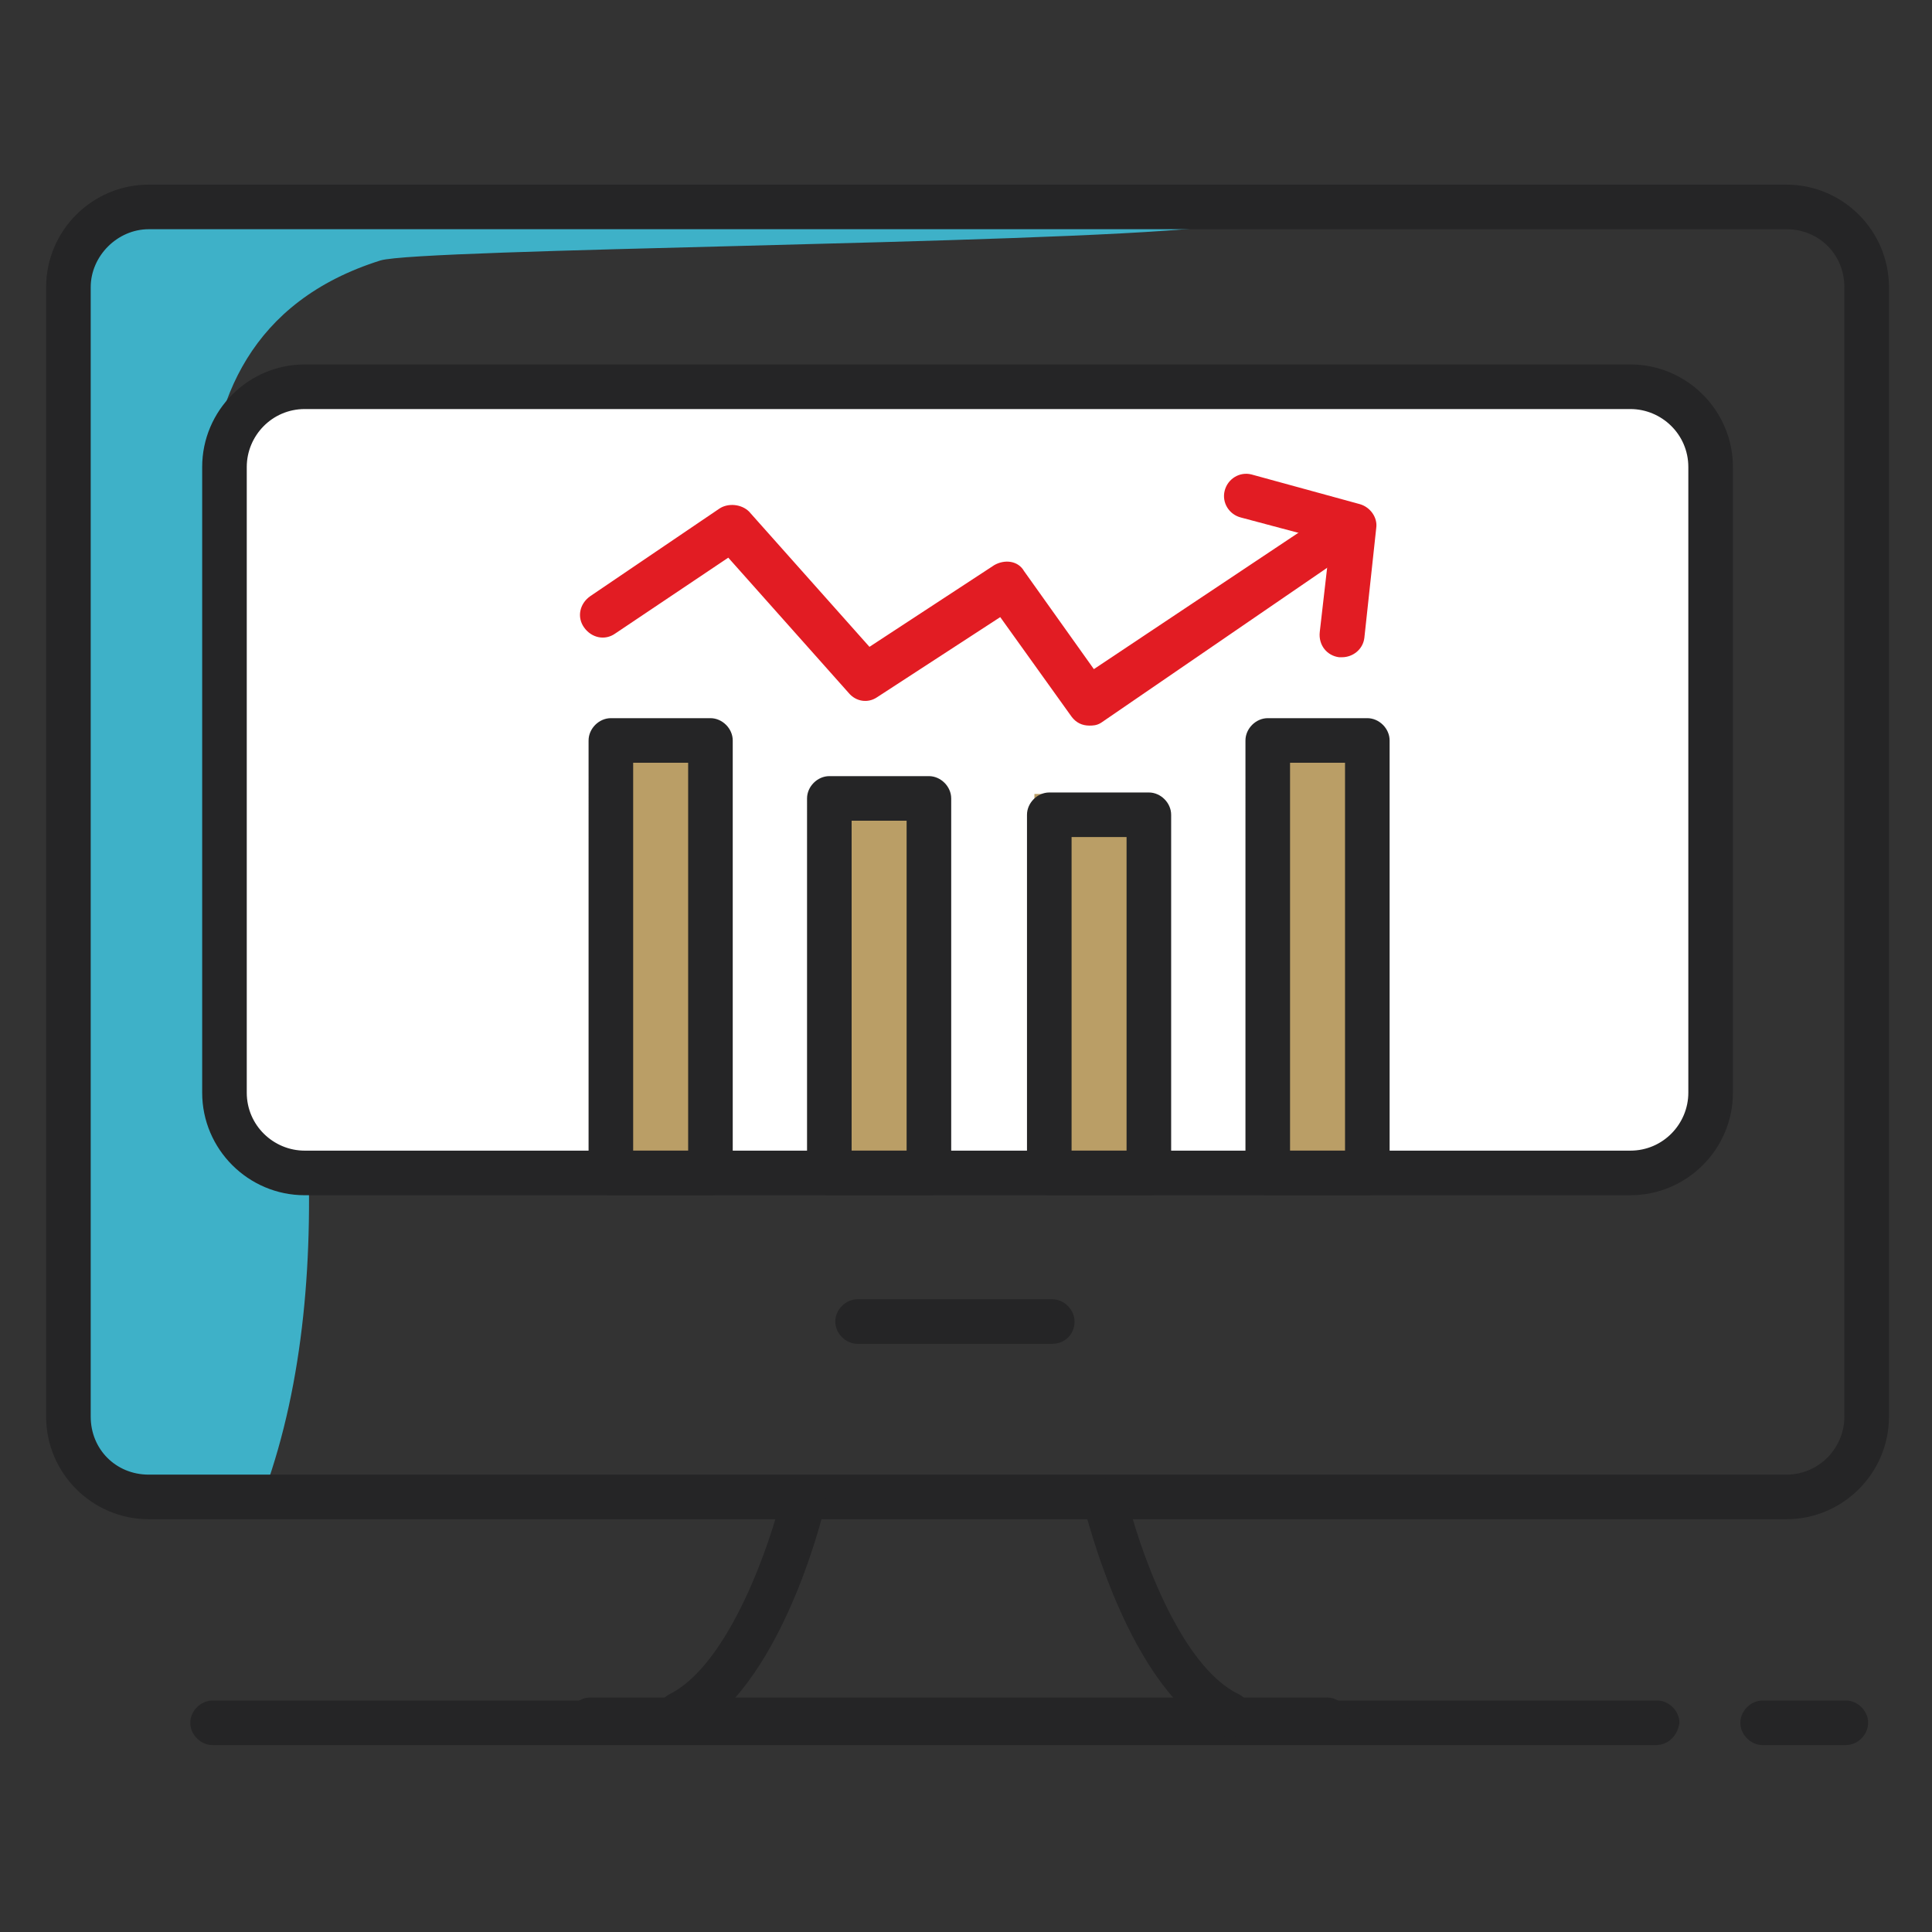
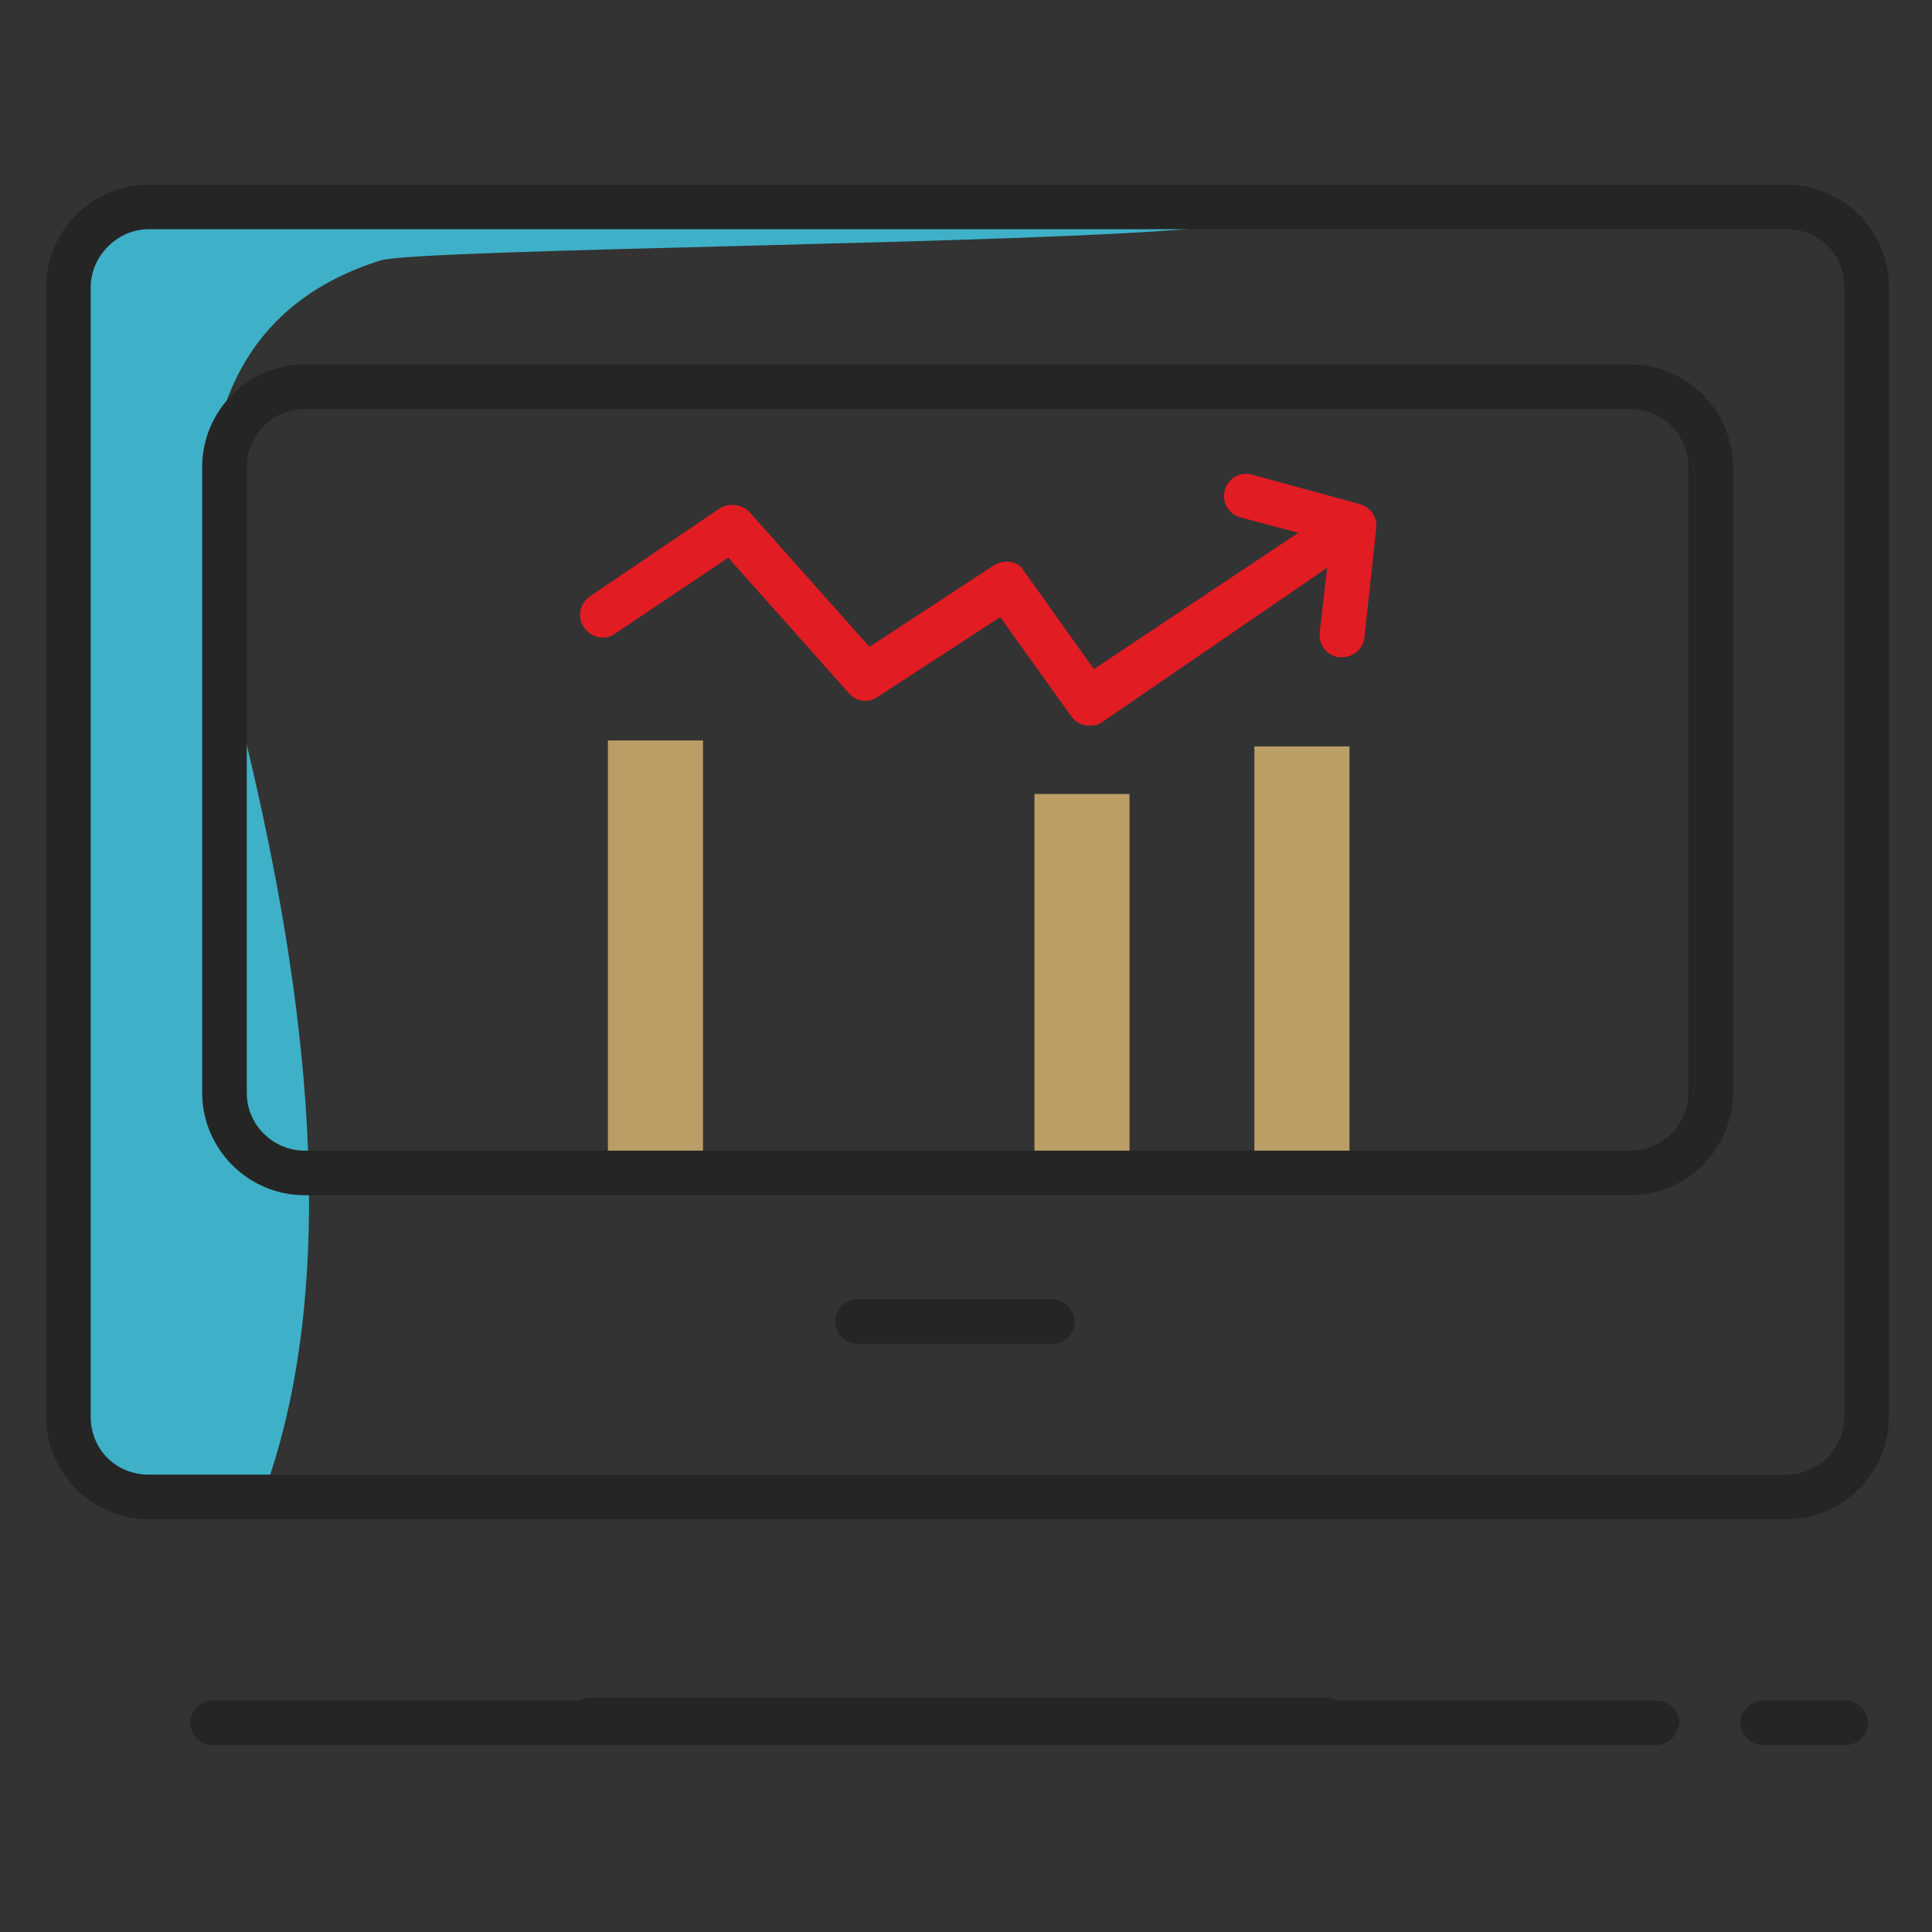
<svg xmlns="http://www.w3.org/2000/svg" version="1.1" id="Layer_1" x="0px" y="0px" viewBox="0 0 130 130" style="enable-background:new 0 0 130 130;" xml:space="preserve">
  <rect x="0" y="0" width="130" height="130" fill="#333333" stroke="none" />
  <style type="text/css">
	.st0{fill-rule:evenodd;clip-rule:evenodd;fill:#3EB1C8;}
	.st1{fill-rule:evenodd;clip-rule:evenodd;fill:#FFFFFF;}
	.st2{fill-rule:evenodd;clip-rule:evenodd;fill:#BA9E66;}
	.st3{fill-rule:evenodd;clip-rule:evenodd;fill:#252526;}
	.st4{fill-rule:evenodd;clip-rule:evenodd;fill:#E21C23;}
</style>
  <g transform="translate(1.104 .424)">
    <path class="st0" d="M15.5,49.7c-1.4-5.7-8.5-27.1,9-32.6c2.7-0.8,44.6-1.1,55.2-2.2l-69.3-0.2c-3.9,0-7,1.8-7,3.9V96   c0,2.2,3.2,3.9,7,3.9h6.3C22,85.2,19.4,65.9,15.5,49.7" />
-     <path class="st1" d="M108.9,78.4H20.1c-3,0-5.4-2.4-5.4-5.4V32c0-3,2.4-5.4,5.4-5.4h88.8c3,0,5.4,2.4,5.4,5.4v41   C114.3,76,111.8,78.4,108.9,78.4" />
    <polygon class="st2" points="39.8,78.2 46.2,78.2 46.2,49.4 39.8,49.4  " />
-     <polygon class="st2" points="54.2,78.2 60.6,78.2 60.6,53 54.2,53  " />
    <polygon class="st2" points="68.5,78.2 74.9,78.2 74.9,53 68.5,53  " />
    <polygon class="st2" points="83.3,78.2 89.7,78.2 89.7,49.8 83.3,49.8  " />
    <path class="st3" d="M123.1,117h-5.6c-0.8,0-1.5-0.7-1.5-1.5s0.7-1.5,1.5-1.5h5.6c0.8,0,1.5,0.7,1.5,1.5S123.9,117,123.1,117    M110.3,117H13.2c-0.8,0-1.5-0.7-1.5-1.5s0.7-1.5,1.5-1.5h97.2c0.8,0,1.5,0.7,1.5,1.5C111.8,116.3,111.2,117,110.3,117 M8.9,15   C6.8,15,5,16.8,5,18.9v76c0,2.2,1.7,3.9,3.9,3.9h110.2c2.2,0,3.9-1.8,3.9-3.9v-76c0-2.2-1.7-3.9-3.9-3.9C119.1,15,8.9,15,8.9,15z    M119.1,101.8H8.9c-3.8,0-6.9-3.1-6.9-6.9v-76C2,15.1,5.1,12,8.9,12h110.2c3.8,0,6.9,3.1,6.9,6.9v76   C126,98.7,122.9,101.8,119.1,101.8L119.1,101.8z" />
    <path class="st3" d="M19.4,27.1c-2.2,0-3.9,1.8-3.9,3.9v42.1c0,2.2,1.8,3.9,3.9,3.9h89.2c2.2,0,3.9-1.8,3.9-3.9V31   c0-2.2-1.8-3.9-3.9-3.9H19.4z M108.6,80H19.4c-3.8,0-6.9-3.1-6.9-6.9V31c0-3.8,3.1-6.9,6.9-6.9h89.2c3.8,0,6.9,3.1,6.9,6.9v42.1   C115.5,76.9,112.4,80,108.6,80L108.6,80z M69.7,90H56.6c-0.8,0-1.5-0.7-1.5-1.5s0.7-1.5,1.5-1.5h13.1c0.8,0,1.5,0.7,1.5,1.5   C71.2,89.4,70.5,90,69.7,90 M88.2,116.8H38.6c-0.8,0-1.5-0.7-1.5-1.5s0.7-1.5,1.5-1.5h49.6c0.8,0,1.5,0.7,1.5,1.5   S89.1,116.8,88.2,116.8" />
-     <path class="st3" d="M44.6,116.5c-0.6,0-1.1-0.3-1.4-0.9c-0.4-0.7,0-1.6,0.7-2c4.1-2,6.9-10.4,7.6-13.4c0.2-0.8,1-1.3,1.8-1.1   c0.8,0.2,1.3,1,1.1,1.8c-0.1,0.5-3,12.5-9.3,15.5C45.1,116.5,44.8,116.5,44.6,116.5 M81.7,116.5c-0.2,0-0.4,0-0.6-0.1   c-6.3-3-9.1-15-9.3-15.5c-0.2-0.8,0.3-1.6,1.1-1.8c0.8-0.2,1.6,0.3,1.8,1.1c0.7,3.1,3.5,11.5,7.6,13.4c0.7,0.4,1.1,1.3,0.7,2   C82.8,116.2,82.3,116.5,81.7,116.5 M41.5,77h3.7V50.9h-3.7V77z M46.7,80H40c-0.8,0-1.5-0.7-1.5-1.5V49.4c0-0.8,0.7-1.5,1.5-1.5h6.7   c0.8,0,1.5,0.7,1.5,1.5v29.1C48.2,79.4,47.6,80,46.7,80L46.7,80z M56.2,77h3.7V54.8h-3.7V77z M61.4,80h-6.7c-0.8,0-1.5-0.7-1.5-1.5   V53.3c0-0.8,0.7-1.5,1.5-1.5h6.7c0.8,0,1.5,0.7,1.5,1.5v25.2C62.9,79.4,62.3,80,61.4,80L61.4,80z M71,77h3.7V55.9H71V77z M76.2,80   h-6.7c-0.8,0-1.5-0.7-1.5-1.5V54.4c0-0.8,0.7-1.5,1.5-1.5h6.7c0.8,0,1.5,0.7,1.5,1.5v24.1C77.7,79.4,77,80,76.2,80L76.2,80z    M85.7,77h3.7V50.9h-3.7V77z M90.9,80h-6.7c-0.8,0-1.5-0.7-1.5-1.5V49.4c0-0.8,0.7-1.5,1.5-1.5h6.7c0.8,0,1.5,0.7,1.5,1.5v29.1   C92.4,79.4,91.7,80,90.9,80L90.9,80z" />
    <path class="st4" d="M72.2,48.4c-0.5,0-0.9-0.2-1.2-0.6l-4.8-6.7l-8.3,5.4c-0.6,0.4-1.4,0.3-1.9-0.3l-8.1-9.1l-7.6,5.1   c-0.7,0.5-1.6,0.3-2.1-0.4s-0.3-1.6,0.4-2.1l8.7-5.9c0.6-0.4,1.5-0.3,2,0.2l8.1,9.1l8.4-5.5c0.7-0.4,1.6-0.3,2,0.4l4.7,6.6   l14.7-9.8c0.7-0.5,1.6-0.3,2.1,0.4s0.3,1.6-0.4,2.1L73,48.2C72.7,48.4,72.4,48.4,72.2,48.4" />
    <path class="st4" d="M89.2,43.8c-0.1,0-0.1,0-0.2,0c-0.8-0.1-1.4-0.8-1.3-1.7l0.7-6.1l-6-1.6c-0.8-0.2-1.3-1-1.1-1.8   c0.2-0.8,1-1.3,1.8-1.1l7.3,2c0.7,0.2,1.2,0.9,1.1,1.6l-0.8,7.4C90.6,43.3,89.9,43.8,89.2,43.8" />
  </g>
</svg>